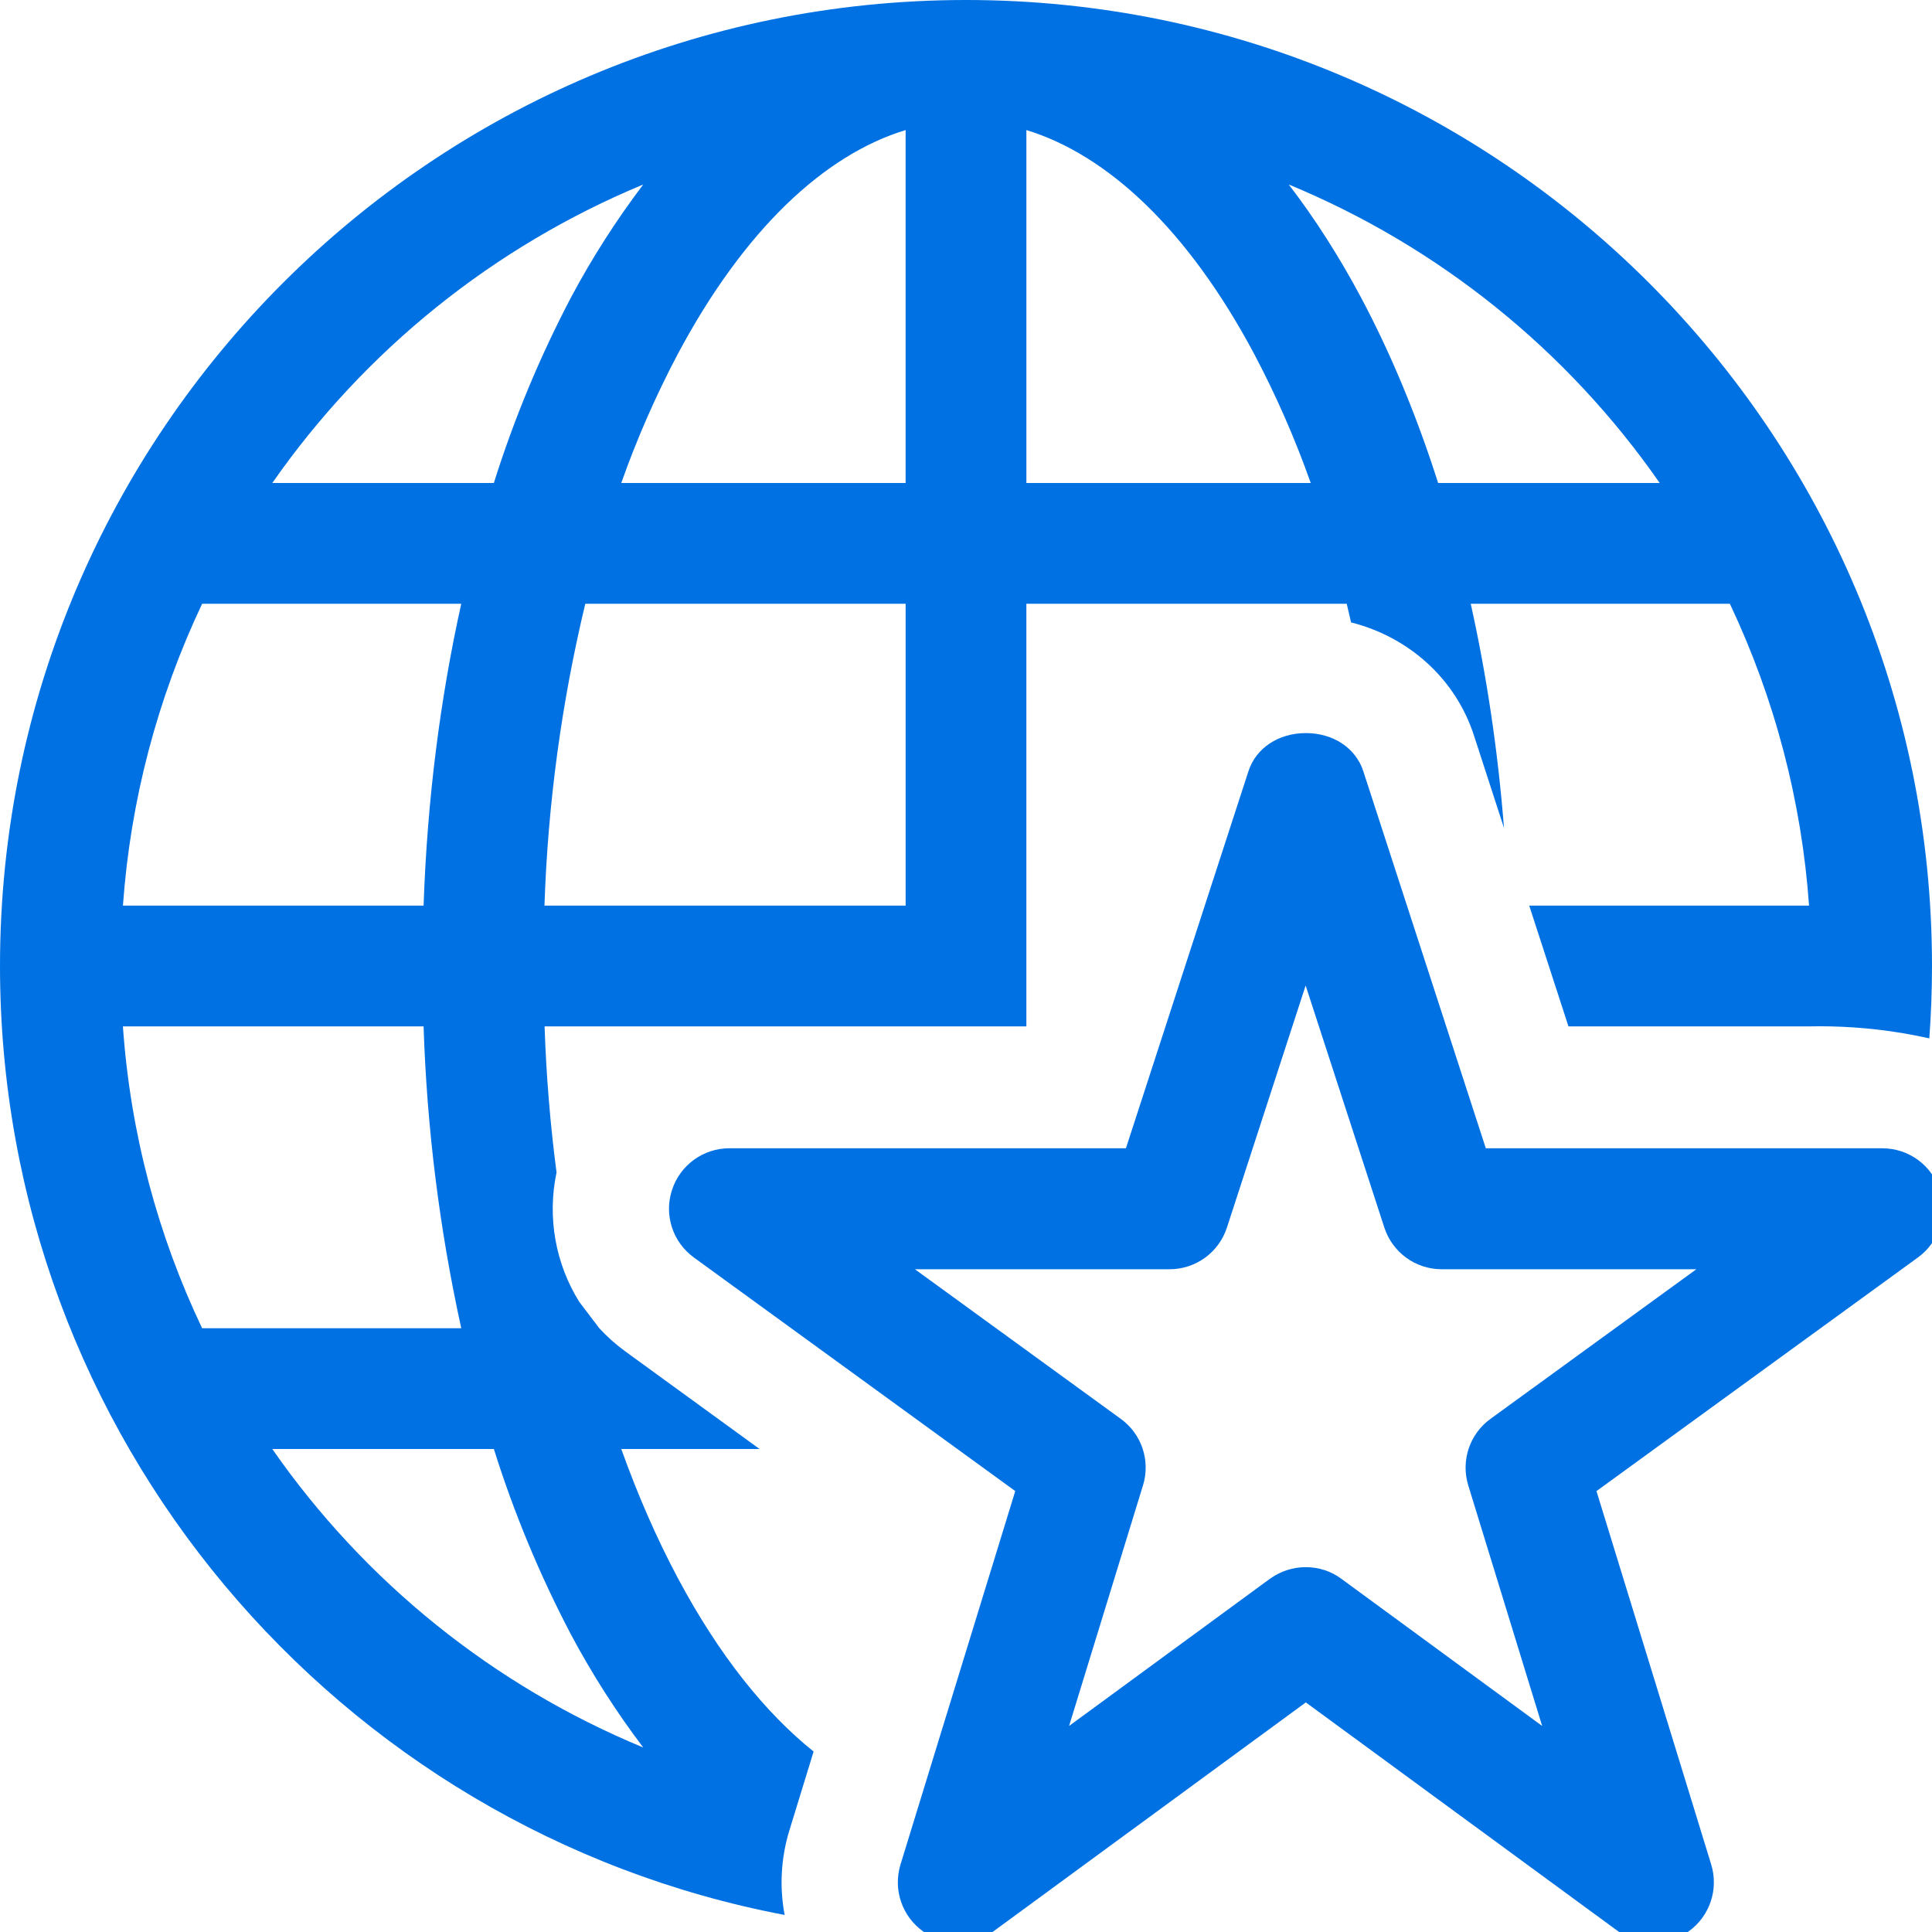
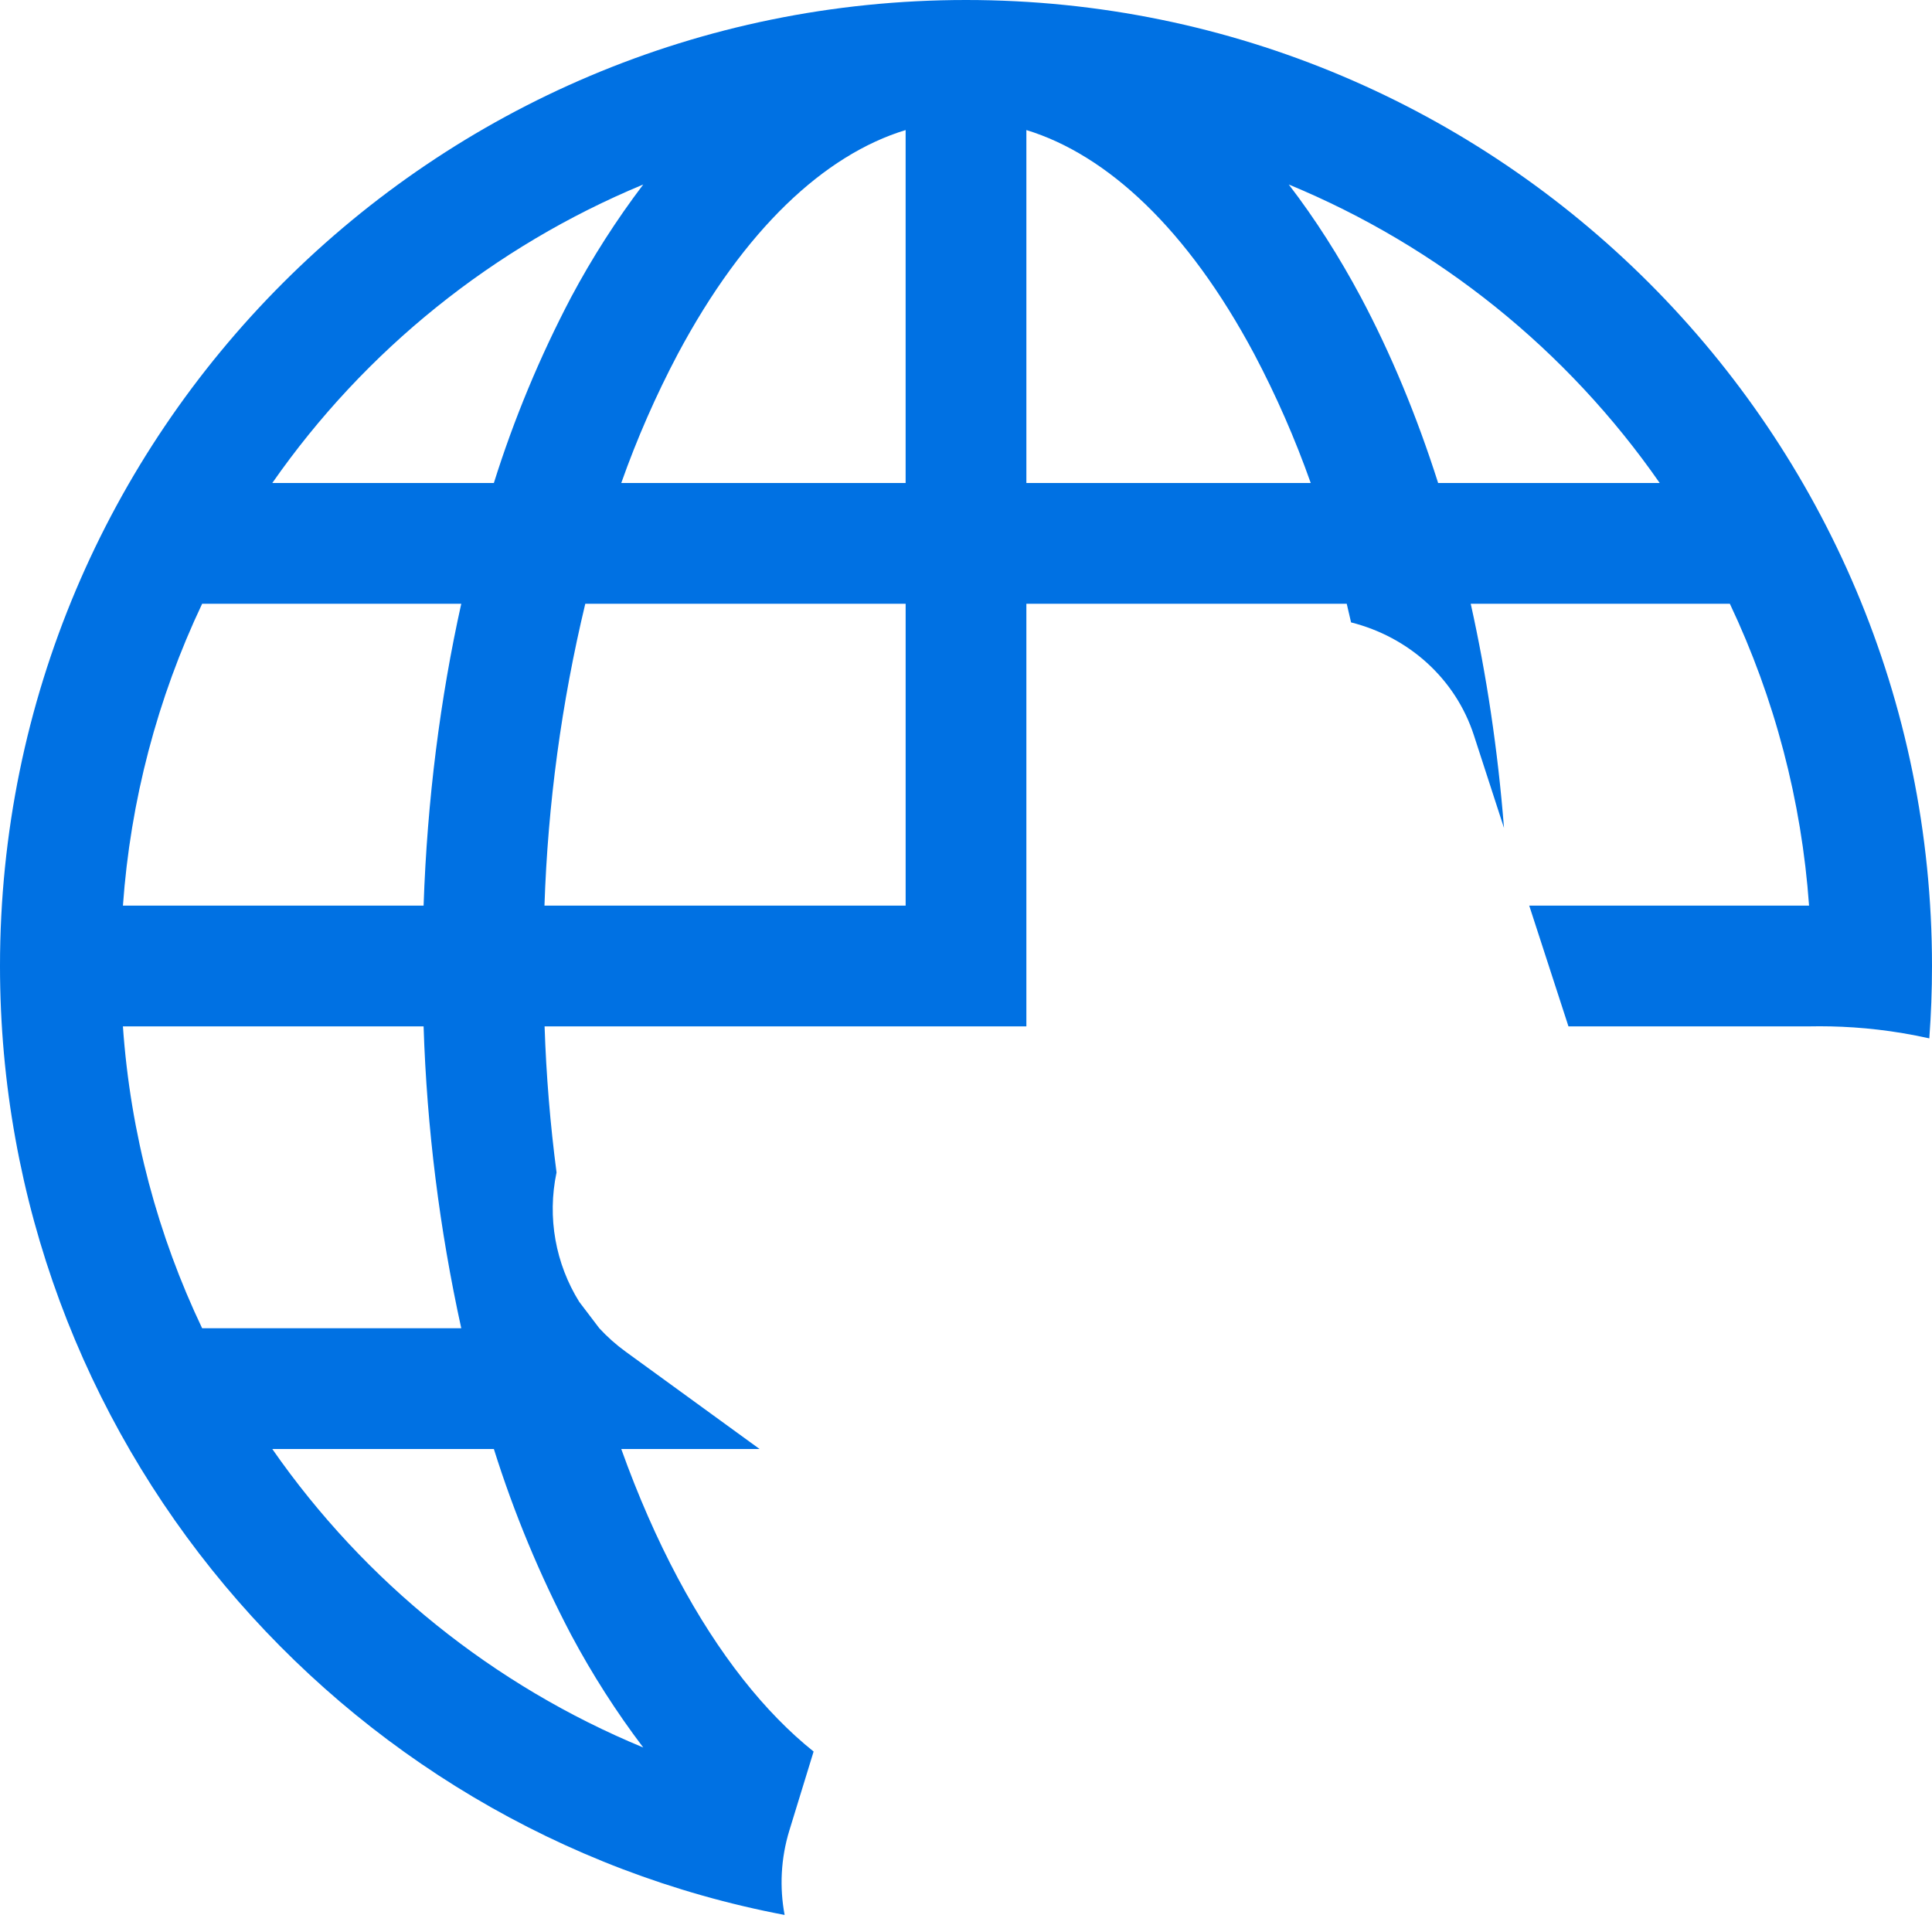
<svg xmlns="http://www.w3.org/2000/svg" id="Vrstva_1" viewBox="0 0 1080 1080">
  <defs>
    <style>.cls-1{fill:#0071e3;}</style>
  </defs>
-   <path class="cls-1" d="M1084.34,665.25c-4.54-13.97-17.45-23.35-32.13-23.35h-221.63l-68.49-210.8c-4.21-12.94-16.81-21.3-32.1-21.3s-27.89,8.36-32.1,21.3l-68.49,210.79h-221.63c-14.67,0-27.59,9.38-32.13,23.35-4.54,13.95.4,29.12,12.28,37.74l179.61,130.54-64.14,208.74c-4.27,13.97.83,29.03,12.69,37.45,5.89,4.21,12.75,6.31,19.6,6.31s13.99-2.19,19.91-6.57l174.37-127.8,174.32,127.76c5.76,4.3,12.66,6.58,19.97,6.58s13.8-2.16,19.64-6.28c11.85-8.46,16.95-23.51,12.68-37.45l-64.13-208.73,179.59-130.53c11.91-8.59,16.85-23.76,12.3-37.75ZM638.94,830.36c4.26-13.81-.73-28.77-12.42-37.21l-115.07-83.63h142.3c14.67,0,27.59-9.38,32.13-23.35l43.98-135.27,43.98,135.27c4.54,13.97,17.45,23.35,32.13,23.35h142.3l-115.06,83.62c-11.68,8.44-16.68,23.4-12.44,37.21l41.31,134.47-112.15-82.19c-5.76-4.3-12.66-6.58-19.97-6.58s-14.02,2.24-20.05,6.48l-112.29,82.29,41.31-134.46Z" />
  <path class="cls-1" d="M441.25,1023.27l13.56-44.15c-27.07-21.68-52.96-53.96-75.93-97.03-11.7-21.96-22.23-45.99-31.59-72.09h77.32l-74.89-54.43c-5.4-3.92-10.31-8.31-14.7-13.07-3.74-4.92-7.48-9.84-11.22-14.76-13.22-21.27-18.01-47.1-12.69-72.33-3.54-27.08-5.78-54.33-6.68-81.66h269.32v-236.25h179.08c.83,3.47,1.64,6.95,2.43,10.43,32.19,8.1,58.36,31.43,68.65,63.07l16.84,51.84c-3.45-43.6-9.76-85.6-18.6-125.34h144.85c25.11,53.01,40.12,110.24,44.28,168.75h-156.43l21.93,67.5h134.5c15.82-.32,33.53.63,52.6,3.84,5.04.85,9.92,1.81,14.62,2.86.99-13.35,1.5-26.84,1.5-40.44C1080,241.77,838.23,0,540,0S0,241.77,0,540c0,263.57,188.84,483.02,438.61,530.47-2.88-15.35-2.16-31.52,2.64-47.21ZM927.79,270h-123.86c-12.02-37.73-26.53-72.56-43.2-103.88-12.08-22.61-25.58-43.81-40.3-62.98,83.68,34.6,155.66,92.52,207.36,166.86ZM573.75,72.7c45.22,13.84,90.11,55.35,127.37,125.21,12.27,23.23,22.83,47.32,31.59,72.09h-158.96V72.7ZM506.25,506.25h-201.89c1.89-56.88,9.54-113.41,22.82-168.75h179.08v168.75ZM506.25,72.7v197.3h-158.96c8.76-24.77,19.32-48.86,31.59-72.09,37.26-69.86,82.15-111.44,127.37-125.21ZM359.57,103.14c-15.07,19.9-28.55,40.95-40.3,62.98-17.48,33.26-31.94,68.03-43.2,103.88h-123.86c51.79-74.26,123.74-132.16,207.36-166.86ZM112.99,337.5h144.86c-11.74,52.79-19.04,109.55-21.06,168.75H68.72c4.16-58.51,19.17-115.74,44.28-168.75ZM68.72,573.75h168.07c1.82,56.78,8.87,113.27,21.06,168.75H112.99c-24.64-51.77-40.09-108.67-44.28-168.75ZM152.21,810h123.86c11.26,35.85,25.72,70.62,43.2,103.88,11.75,22.02,25.22,43.08,40.3,62.98-83.68-34.6-155.66-92.52-207.36-166.86Z" />
</svg>